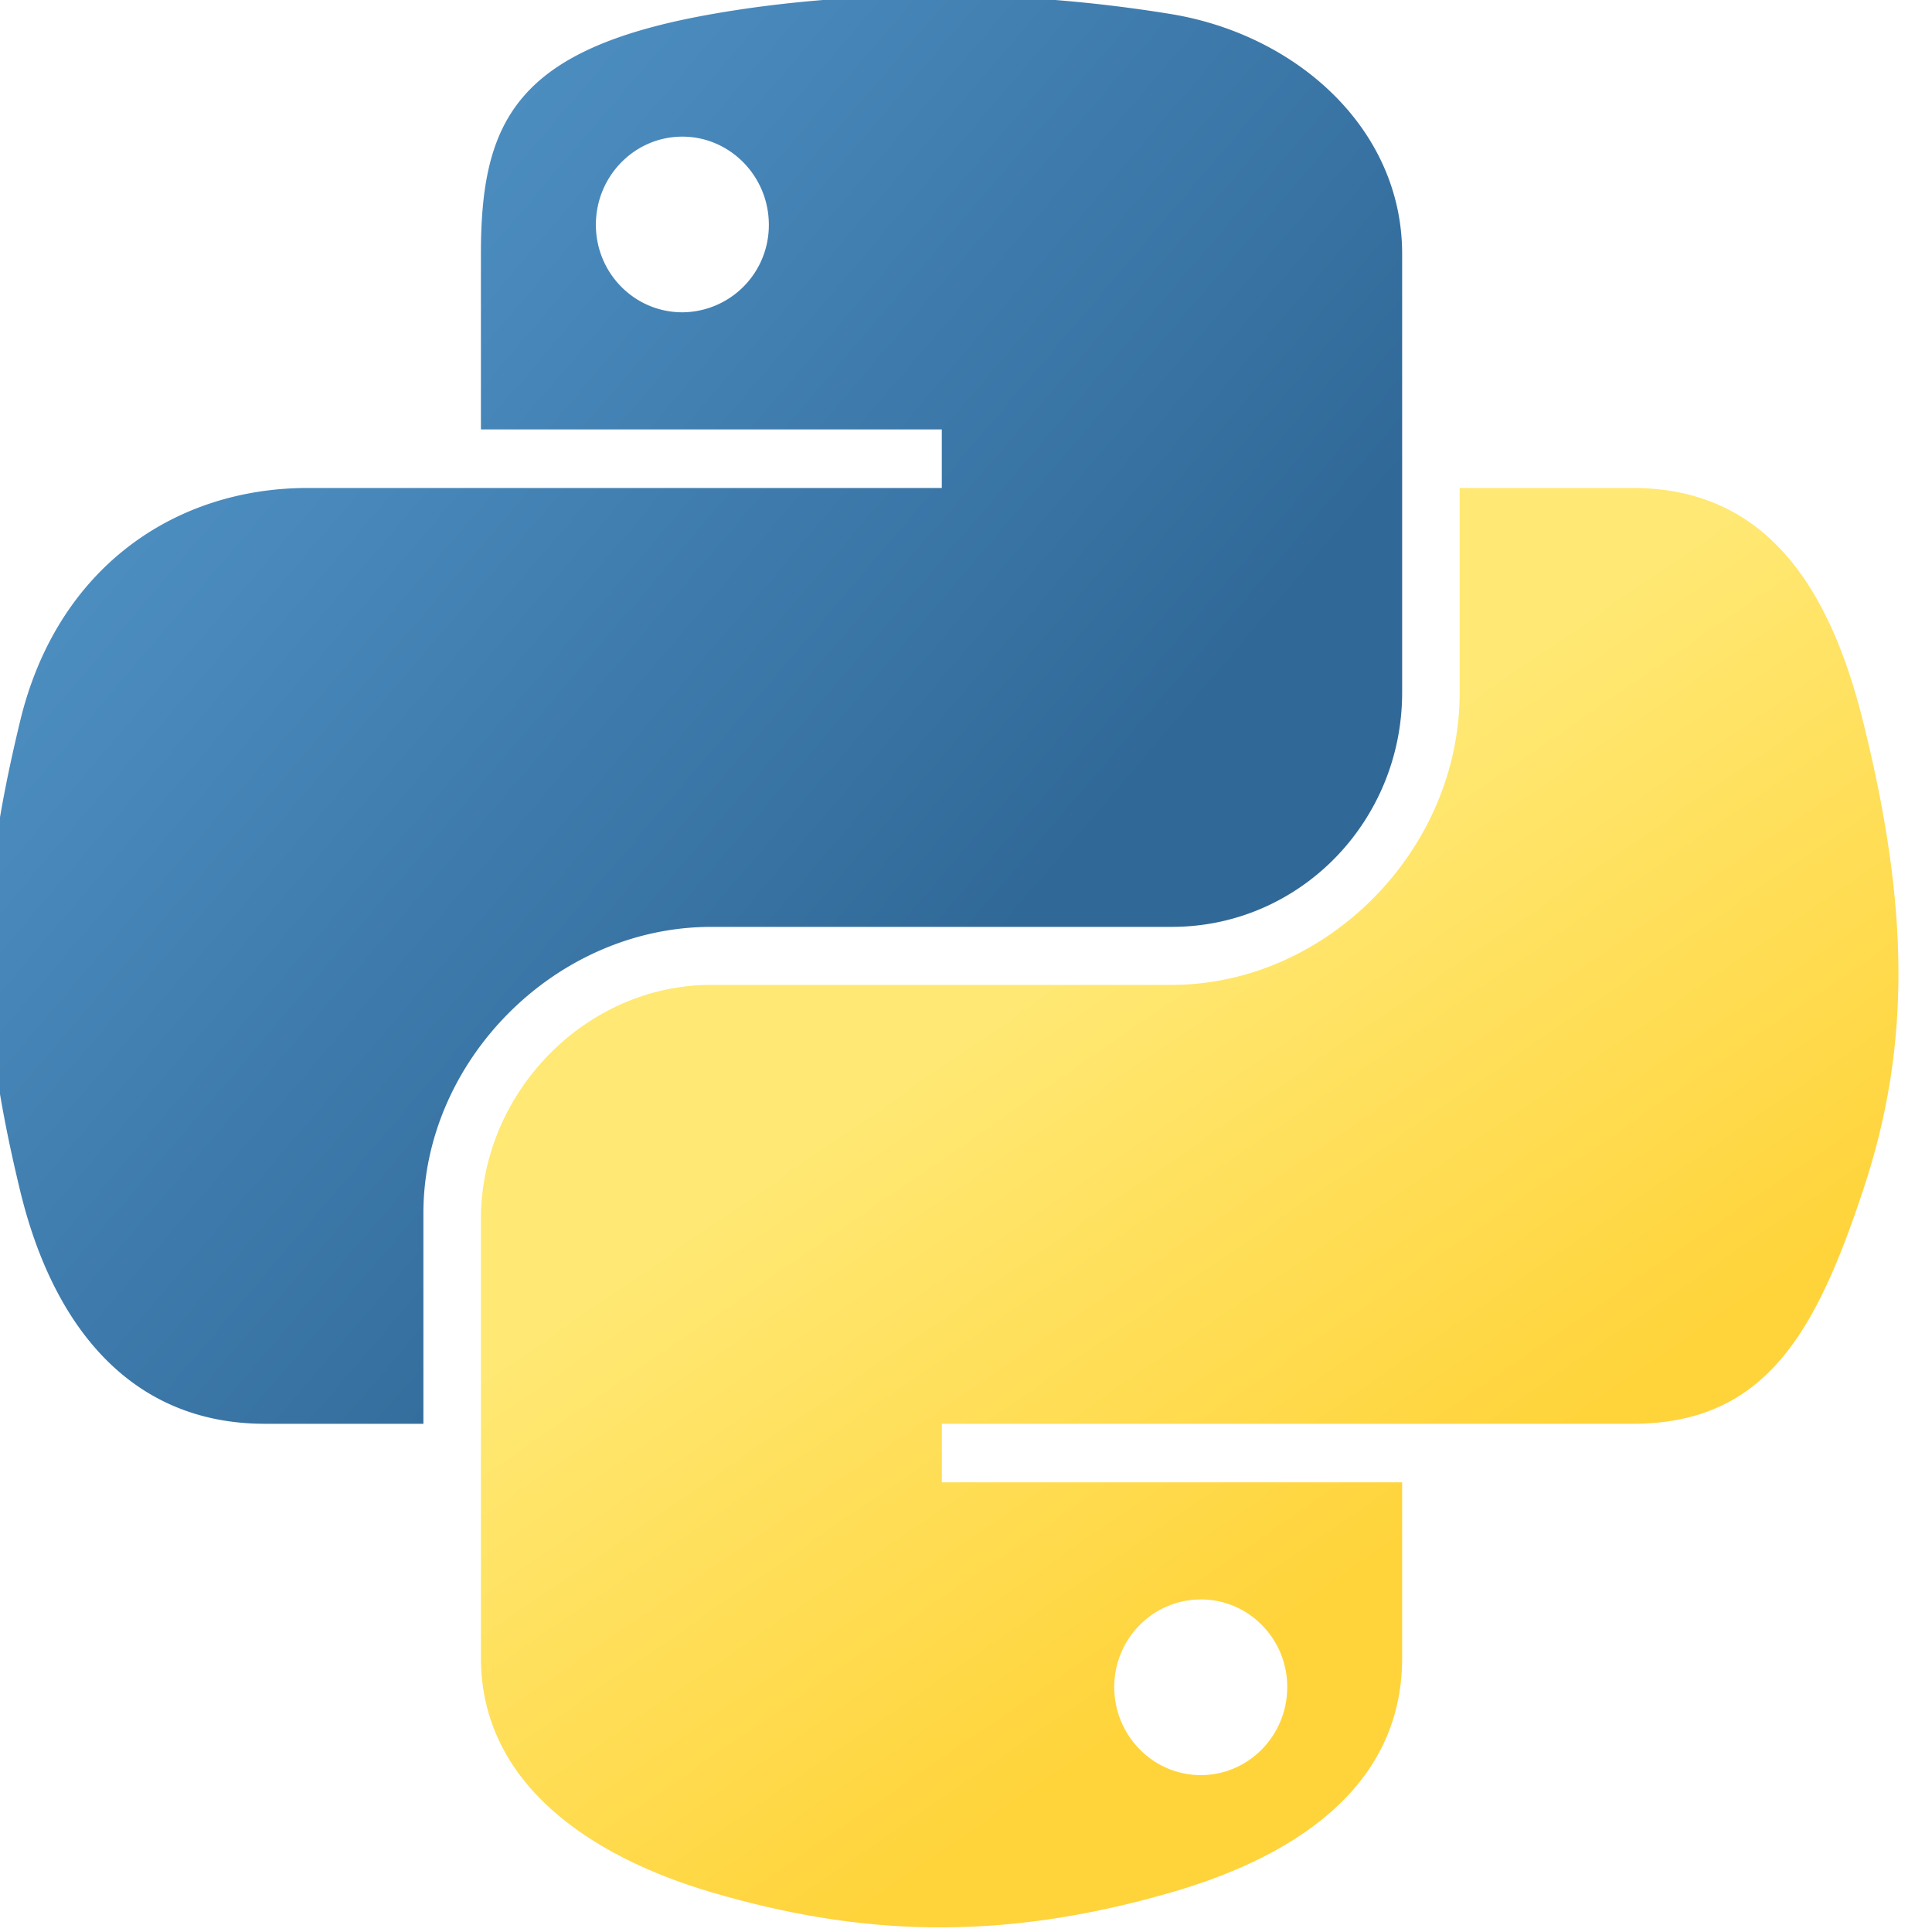
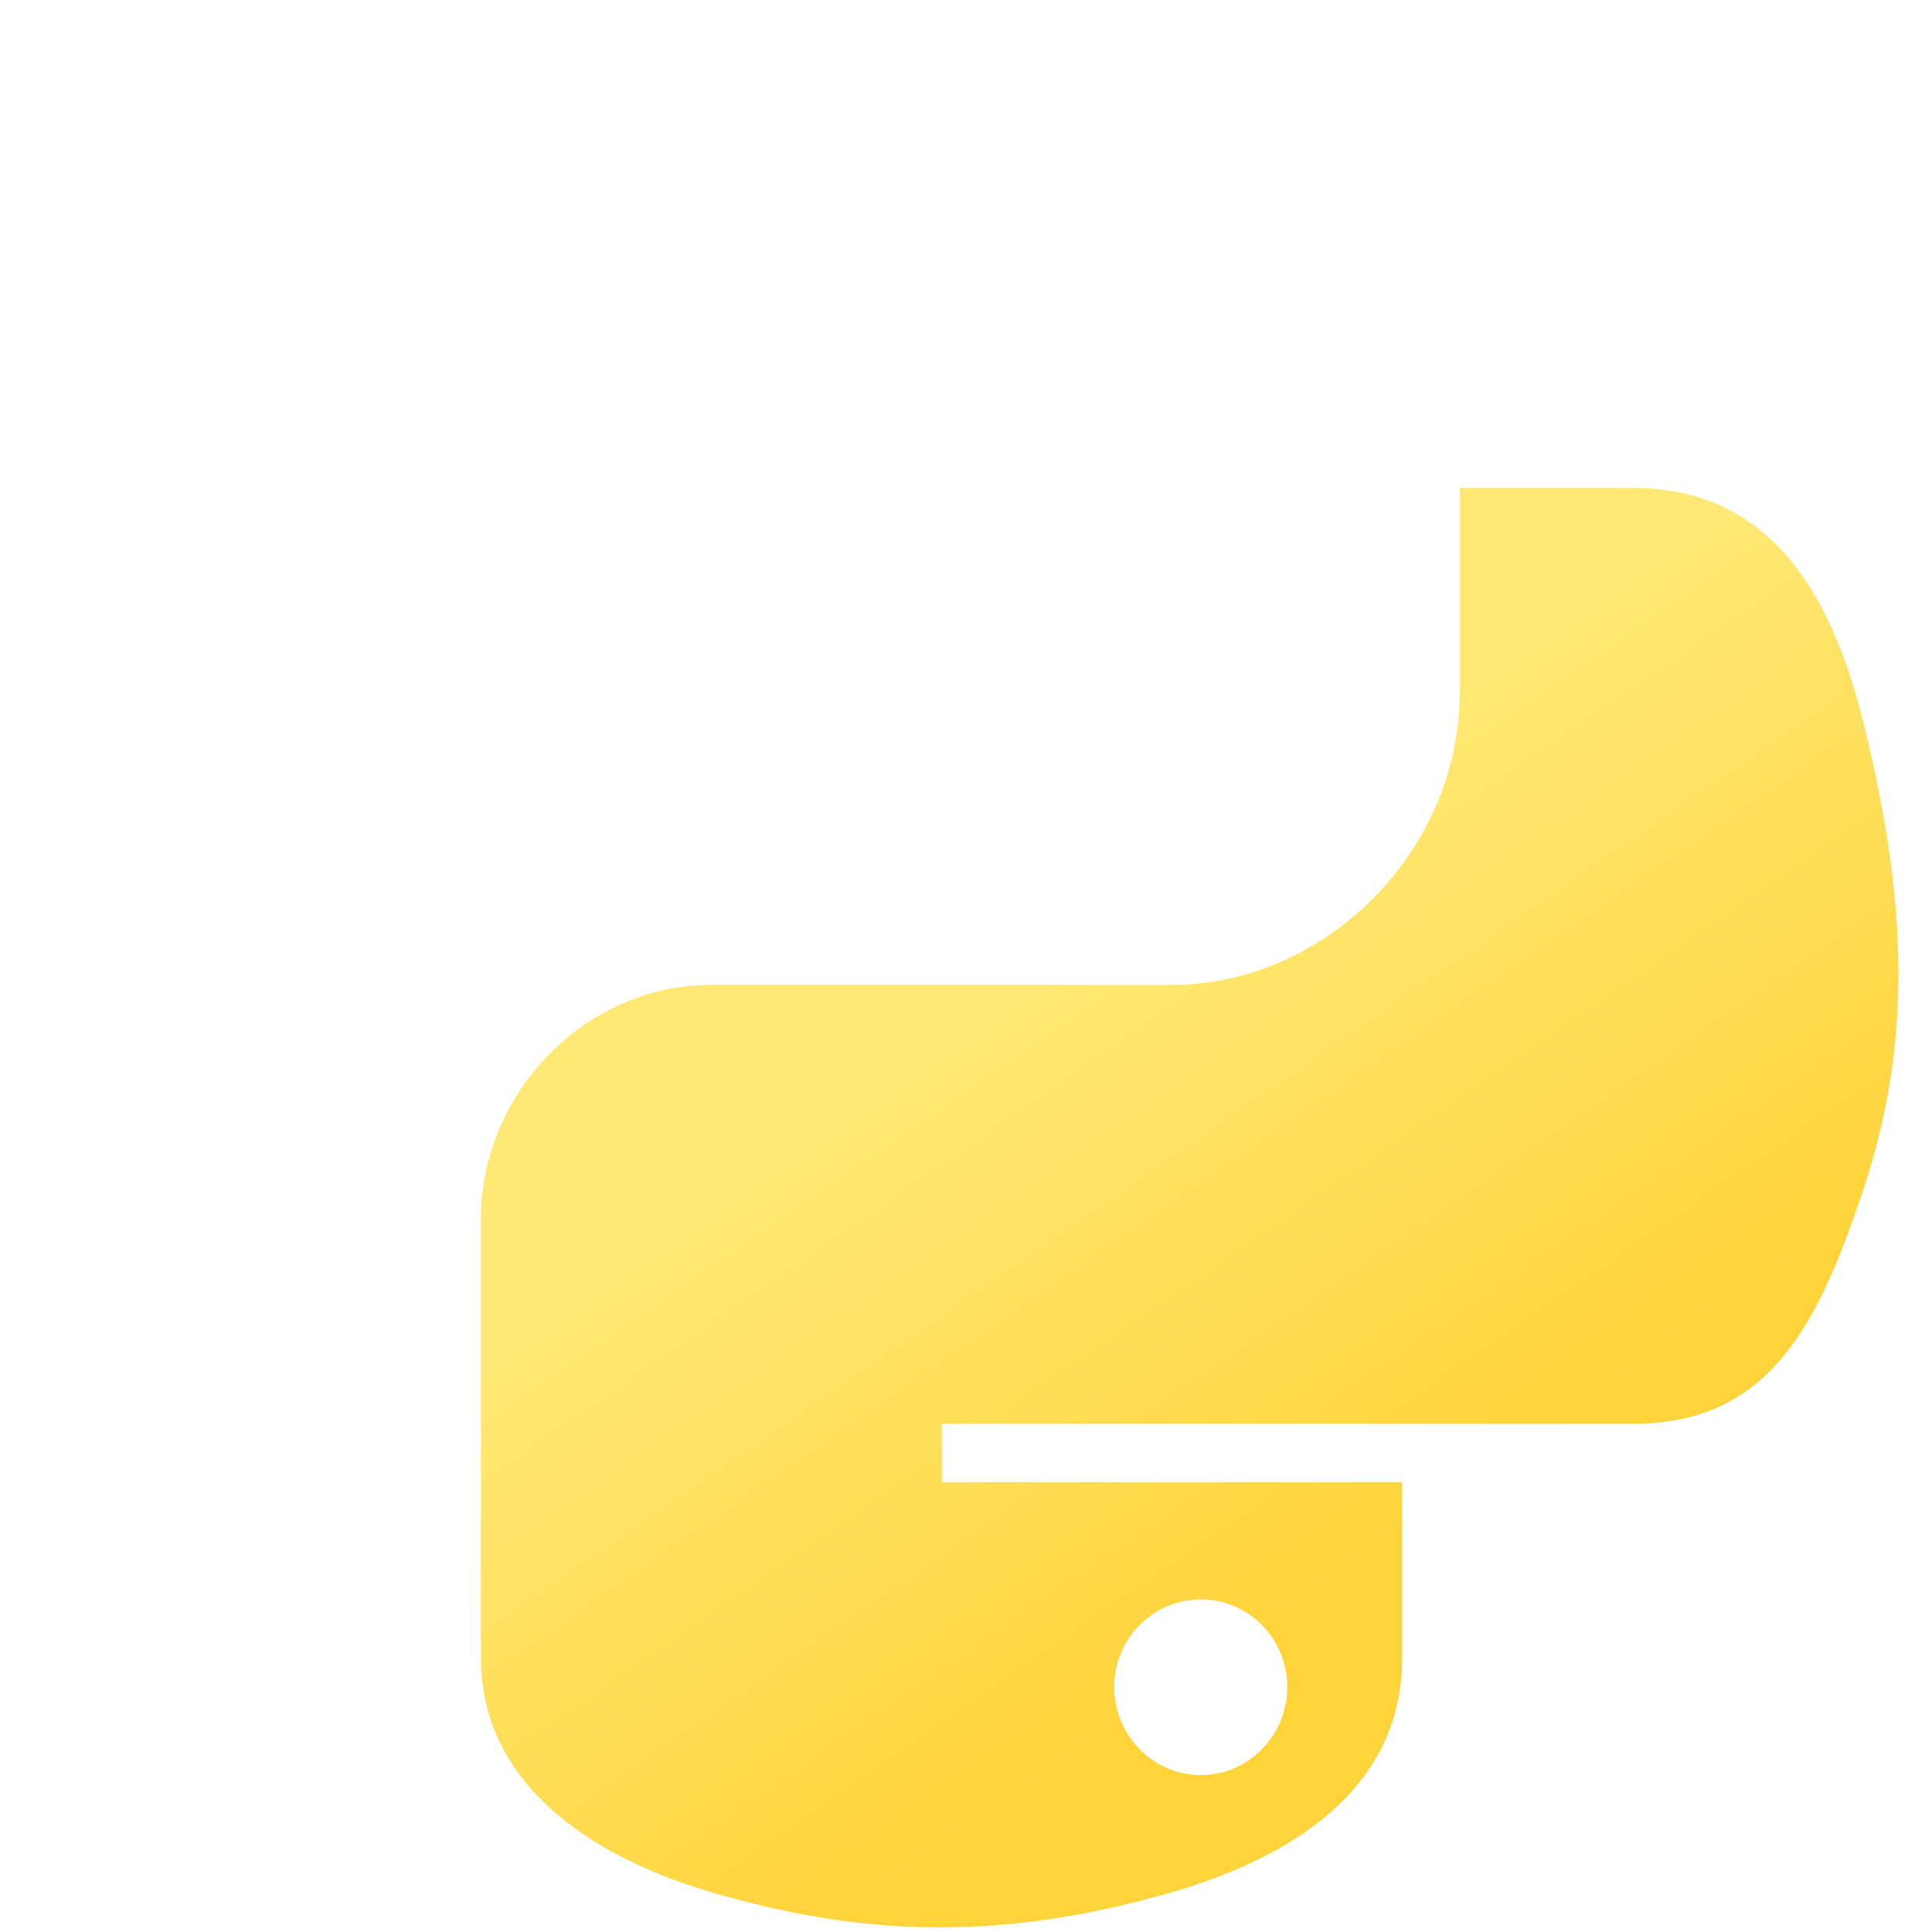
<svg xmlns="http://www.w3.org/2000/svg" width="40" height="40" viewBox="0 0 40 40">
  <defs>
    <linearGradient id="a" x1=".959%" x2="74.051%" y1="0%" y2="64.11%">
      <stop offset="0%" stop-color="#5A9FD4" />
      <stop offset="100%" stop-color="#306998" />
    </linearGradient>
    <linearGradient id="b" x1="50%" x2="24.242%" y1="82.276%" y2="44.914%">
      <stop offset="0%" stop-color="#FFD43B" />
      <stop offset="100%" stop-color="#FFE873" />
    </linearGradient>
  </defs>
  <g fill="none" fill-rule="evenodd">
    <path d="M.042.181H40.04V40.18H.042z" />
    <g fill-rule="nonzero">
-       <path fill="url(#a)" d="M19.546 0c-1.631.008-3.19.147-4.56.39-4.038.713-4.771 2.206-4.771 4.96v3.637h9.542v1.212H6.633c-2.773 0-5.202 1.667-5.961 4.838-.876 3.635-.915 5.903 0 9.699.678 2.825 2.298 4.838 5.071 4.838h3.281v-4.36c0-3.15 2.726-5.928 5.962-5.928h9.532c2.653 0 4.77-2.185 4.77-4.85V5.35c0-2.586-2.18-4.529-4.77-4.96A29.764 29.764 0 0 0 19.546 0Zm-5.16 2.925c.985 0 1.79.819 1.79 1.824a1.803 1.803 0 0 1-1.79 1.813c-.99 0-1.791-.81-1.791-1.813 0-1.005.801-1.824 1.79-1.824Z" transform="translate(-.258 -.096)" />
      <path fill="url(#b)" d="M30.479 10.2v4.237c0 3.285-2.785 6.05-5.961 6.05h-9.532c-2.611 0-4.771 2.235-4.771 4.85v9.086c0 2.586 2.248 4.107 4.77 4.85 3.022.888 5.918 1.048 9.533 0 2.402-.696 4.77-2.096 4.77-4.85v-3.637h-9.53v-1.212H34.06c2.774 0 3.807-1.935 4.772-4.838.996-2.99.954-5.864 0-9.699-.686-2.76-1.995-4.838-4.772-4.838H30.48Zm-5.36 23.01c.988 0 1.79.811 1.79 1.814 0 1.006-.802 1.824-1.79 1.824-.987 0-1.792-.818-1.792-1.824 0-1.003.805-1.813 1.791-1.813Z" transform="translate(-.258 -.096)" />
    </g>
  </g>
</svg>